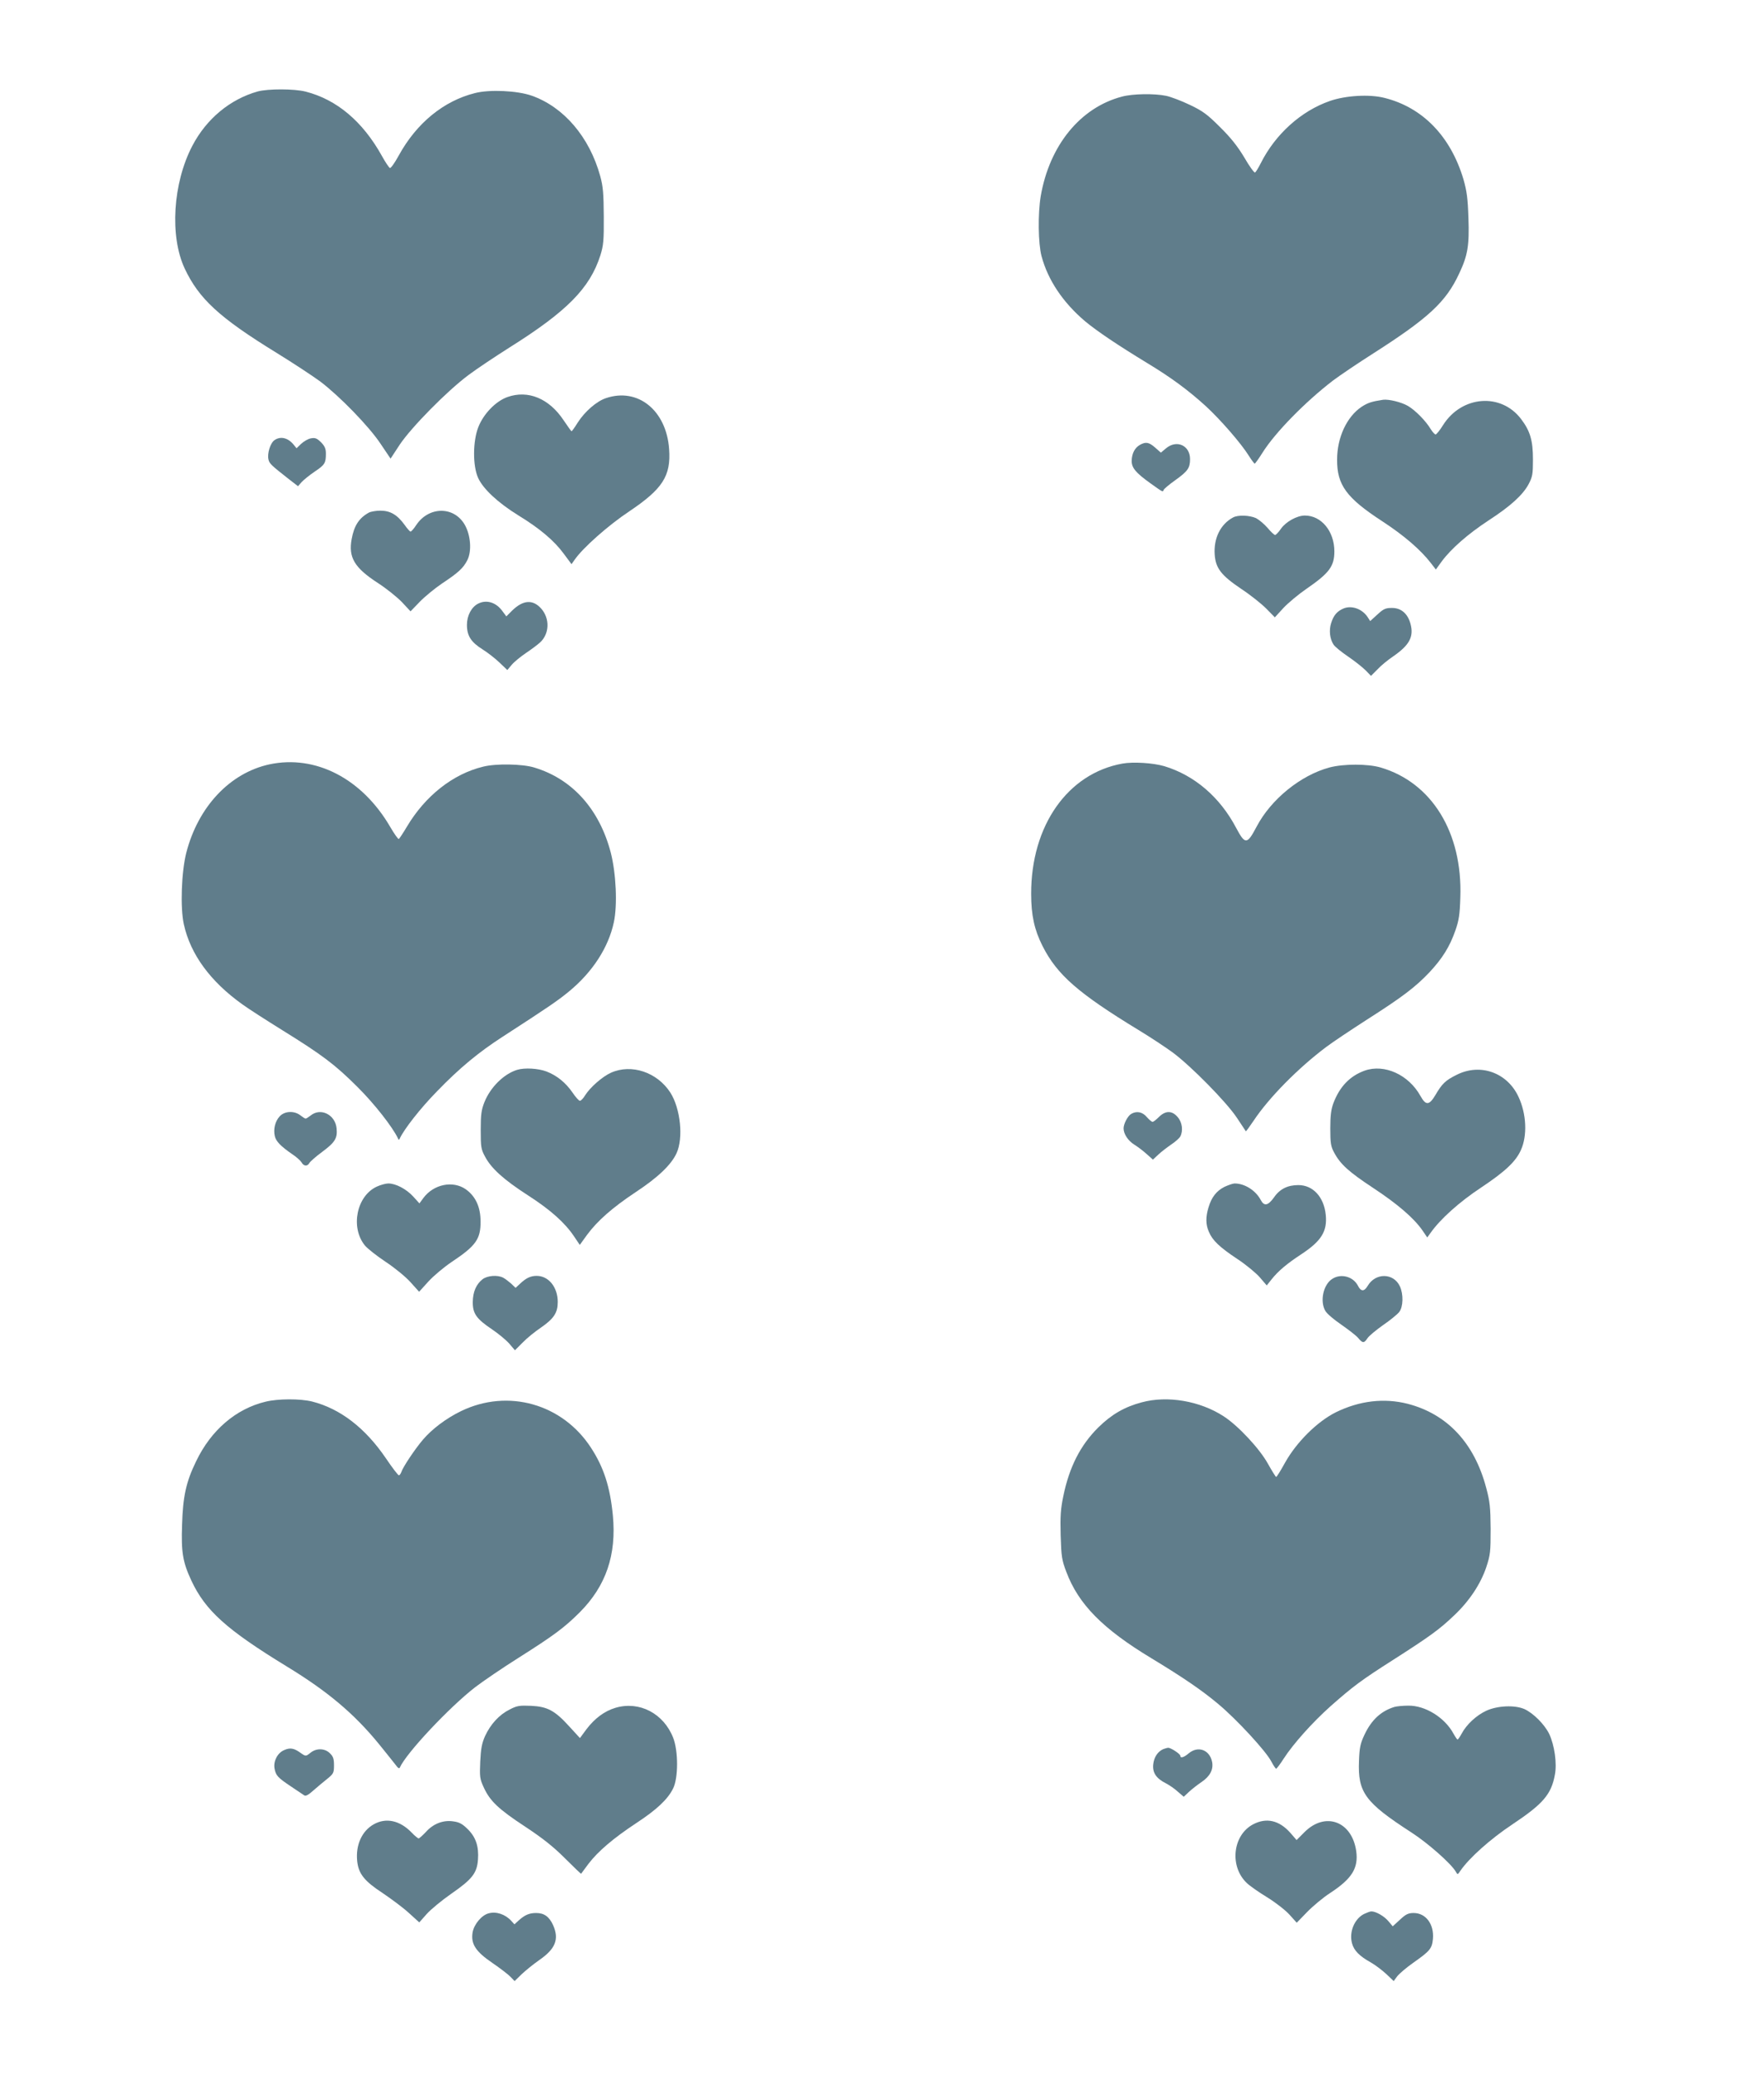
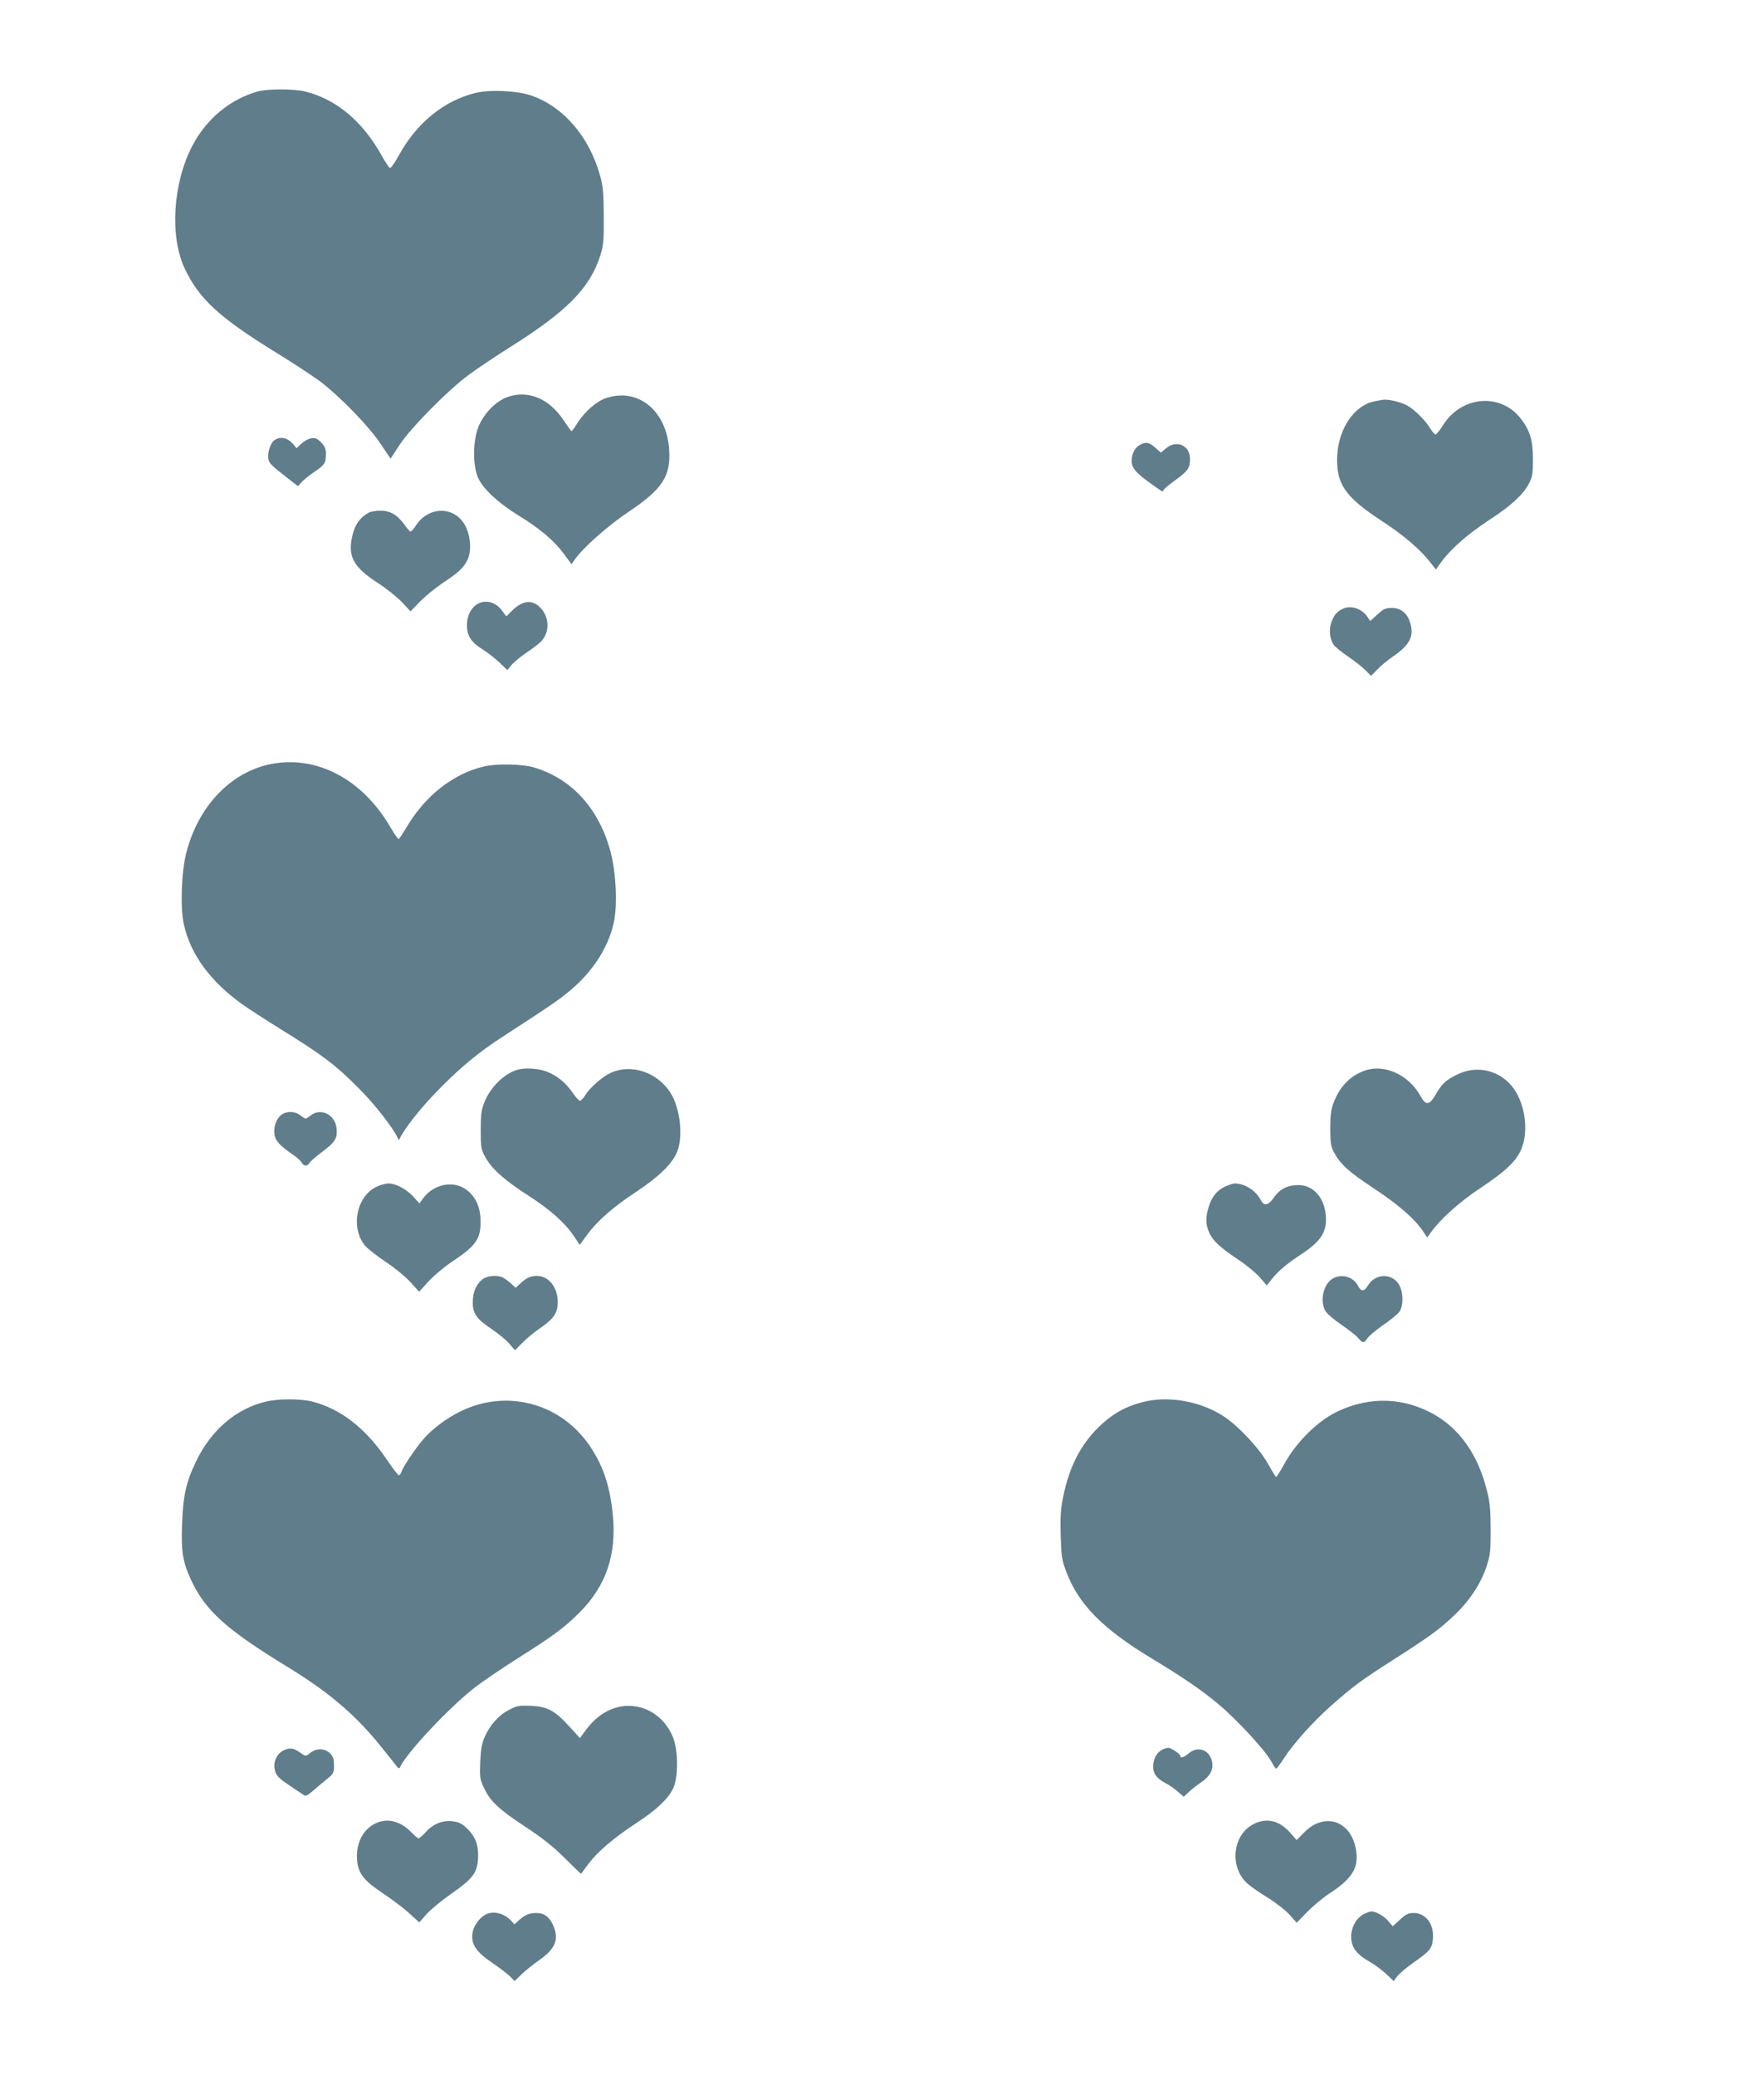
<svg xmlns="http://www.w3.org/2000/svg" version="1.0" width="1088pt" height="1280pt" viewBox="0 0 1088 1280" preserveAspectRatio="xMidYMid meet">
  <g transform="translate(0,1280) scale(0.1,-0.1)" fill="#607d8b" stroke="none">
    <path d="M1590 12236 c-171 -48 -317 -169 -404 -336 -120 -230 -140 -557 -47 -756 88 -187 213 -303 566 -520 104 -64 225 -144 270 -177 120 -91 301 -277 372 -384 l62 -92 57 87 c72 107 290 329 424 429 52 39 165 114 250 168 357 224 498 367 563 570 19 61 22 91 21 240 -1 142 -4 183 -22 249 -66 240 -224 426 -423 496 -88 31 -259 39 -349 16 -193 -48 -361 -185 -471 -386 -24 -44 -48 -78 -54 -76 -5 1 -28 35 -50 75 -118 212 -278 347 -470 396 -71 18 -231 18 -295 1z" />
-     <path d="M6920 12204 c-256 -67 -447 -300 -501 -614 -18 -108 -16 -291 5 -370 39 -147 132 -286 269 -402 76 -63 203 -148 382 -257 147 -89 252 -166 363 -267 91 -84 217 -229 265 -306 17 -27 33 -48 36 -48 3 1 25 31 48 68 78 124 263 313 435 445 40 30 152 106 248 167 341 218 449 318 530 493 53 112 63 174 57 342 -4 123 -10 166 -31 240 -79 264 -251 442 -486 501 -93 24 -241 15 -338 -19 -178 -62 -336 -205 -426 -384 -14 -28 -30 -54 -35 -57 -5 -3 -35 38 -66 92 -42 70 -84 123 -150 188 -78 78 -106 99 -186 137 -52 25 -118 50 -147 56 -73 15 -206 13 -272 -5z" />
    <path d="M3130 10351 c-73 -26 -148 -104 -180 -186 -34 -87 -35 -238 -1 -313 31 -68 122 -153 248 -231 131 -80 221 -156 279 -235 l49 -66 19 27 c50 73 208 213 336 298 207 139 259 219 247 385 -17 239 -193 381 -390 314 -57 -19 -130 -82 -174 -151 -18 -29 -35 -53 -38 -53 -2 0 -24 31 -49 68 -89 134 -219 188 -346 143z" />
    <path d="M8530 10334 c-71 -11 -93 -18 -133 -44 -90 -61 -150 -188 -150 -325 -1 -156 57 -236 278 -380 135 -88 238 -177 301 -259 l30 -39 37 51 c58 78 162 169 287 251 137 89 213 158 249 226 23 44 26 61 26 150 0 118 -17 176 -73 250 -124 164 -367 145 -482 -38 -19 -31 -40 -56 -45 -57 -6 0 -19 15 -30 32 -30 51 -95 117 -141 144 -39 23 -119 43 -154 38z" />
    <path d="M1693 10085 c-26 -18 -46 -83 -37 -120 6 -25 17 -35 125 -120 l57 -44 23 26 c13 14 49 43 80 64 63 42 69 53 69 111 0 31 -7 46 -30 70 -26 25 -36 29 -63 24 -17 -3 -44 -19 -60 -34 l-28 -27 -17 21 c-35 44 -82 55 -119 29z" />
    <path d="M7031 10056 c-32 -18 -50 -53 -51 -99 0 -43 25 -73 114 -137 81 -58 78 -56 83 -42 3 7 34 33 69 58 80 57 94 77 94 132 0 85 -83 122 -149 66 l-31 -26 -35 31 c-39 34 -58 37 -94 17z" />
    <path d="M2275 9638 c-60 -33 -91 -80 -106 -163 -21 -113 17 -177 160 -270 53 -34 120 -88 150 -119 l53 -57 57 59 c31 32 92 82 136 112 101 67 132 95 157 144 29 56 21 156 -16 220 -67 115 -222 113 -299 -3 -15 -23 -31 -41 -35 -40 -4 0 -21 19 -37 42 -45 62 -88 87 -149 87 -28 0 -60 -6 -71 -12z" />
-     <path d="M7605 9608 c-78 -42 -120 -129 -113 -229 6 -84 40 -128 163 -211 55 -36 124 -91 154 -121 l54 -55 53 58 c30 32 94 85 142 118 141 97 172 139 172 231 0 124 -80 221 -182 221 -48 0 -117 -38 -147 -81 -14 -21 -31 -38 -36 -39 -6 0 -27 20 -47 44 -20 23 -52 50 -71 60 -40 18 -112 21 -142 4z" />
    <path d="M2950 9077 c-42 -21 -70 -74 -70 -131 0 -68 25 -107 97 -152 32 -20 79 -57 105 -82 l47 -45 27 32 c15 18 54 50 88 73 33 22 73 52 88 66 57 53 60 146 7 207 -52 59 -112 55 -180 -11 l-36 -36 -23 31 c-39 55 -98 74 -150 48z" />
    <path d="M8285 9046 c-39 -17 -60 -42 -75 -90 -14 -44 -8 -97 15 -132 8 -13 49 -46 90 -74 40 -27 89 -66 108 -85 l33 -34 40 40 c21 23 64 58 95 79 102 70 130 122 109 201 -17 64 -58 99 -114 99 -40 0 -52 -5 -91 -41 l-44 -40 -16 25 c-34 51 -100 74 -150 52z" />
    <path d="M1661 8085 c-243 -53 -439 -261 -512 -545 -30 -118 -38 -339 -15 -442 41 -185 163 -352 362 -494 37 -27 148 -98 246 -159 245 -152 324 -211 463 -350 104 -103 217 -248 249 -316 5 -12 7 -12 12 -1 27 58 128 187 229 290 139 144 258 242 405 337 278 180 340 222 409 279 146 120 244 272 277 427 23 106 14 302 -19 430 -70 268 -238 455 -473 525 -72 22 -235 25 -314 5 -186 -45 -358 -180 -472 -373 -22 -37 -44 -70 -48 -73 -4 -3 -28 31 -53 74 -174 299 -461 447 -746 386z" />
-     <path d="M6923 8090 c-338 -61 -564 -383 -563 -804 0 -132 20 -222 70 -321 90 -178 219 -291 593 -519 71 -43 165 -105 210 -138 113 -84 331 -305 396 -403 29 -44 54 -81 55 -83 2 -1 23 28 48 65 95 143 275 325 448 455 41 31 154 106 250 168 218 139 300 201 387 293 80 86 125 158 160 259 21 60 27 96 30 203 14 400 -176 708 -492 801 -79 23 -228 23 -315 0 -178 -48 -361 -196 -450 -366 -58 -110 -70 -111 -125 -8 -100 191 -258 326 -444 382 -68 20 -191 28 -258 16z" />
    <path d="M3190 6201 c-82 -25 -165 -107 -202 -199 -19 -48 -23 -76 -23 -172 0 -106 2 -119 27 -165 38 -72 115 -142 264 -238 140 -90 229 -170 285 -254 l35 -52 44 61 c64 87 157 169 300 264 138 91 220 169 253 241 43 94 24 275 -38 373 -81 126 -240 180 -367 123 -53 -24 -128 -90 -159 -139 -11 -19 -26 -34 -32 -34 -7 0 -27 23 -46 51 -42 61 -96 105 -161 130 -51 19 -134 24 -180 10z" />
    <path d="M8417 6196 c-91 -33 -154 -98 -193 -201 -14 -38 -19 -76 -19 -155 0 -90 3 -111 23 -148 39 -74 92 -121 242 -220 150 -99 250 -185 303 -261 l30 -44 21 29 c60 85 178 191 313 280 147 98 213 160 244 231 40 88 34 223 -15 327 -69 150 -236 210 -382 136 -69 -34 -90 -55 -131 -125 -38 -64 -59 -65 -92 -5 -73 131 -222 199 -344 156z" />
    <path d="M1725 5914 c-28 -30 -40 -79 -30 -122 7 -32 37 -63 107 -111 26 -17 52 -41 58 -51 13 -24 36 -26 48 -4 5 9 40 40 78 68 81 60 96 85 90 146 -8 84 -97 129 -159 80 -14 -11 -28 -20 -32 -20 -4 0 -18 9 -32 20 -38 30 -98 27 -128 -6z" />
-     <path d="M6977 5929 c-21 -12 -47 -61 -47 -89 0 -35 28 -77 67 -101 21 -13 55 -39 76 -58 l38 -34 32 30 c18 17 53 44 79 62 26 17 52 40 58 51 18 35 12 87 -16 119 -34 41 -75 42 -116 1 -16 -16 -34 -30 -39 -30 -6 0 -22 14 -36 30 -26 31 -62 39 -96 19z" />
    <path d="M2325 5481 c-126 -57 -165 -253 -74 -364 16 -19 73 -64 127 -100 56 -37 122 -91 153 -125 l54 -60 58 64 c32 35 97 89 143 120 149 99 179 141 178 250 0 89 -31 155 -91 198 -80 56 -199 31 -262 -54 l-24 -33 -38 42 c-43 47 -108 81 -154 81 -16 0 -48 -9 -70 -19z" />
    <path d="M7552 5479 c-49 -25 -79 -63 -98 -126 -18 -60 -18 -105 2 -151 22 -53 66 -95 176 -168 53 -35 116 -87 139 -114 l42 -49 31 39 c40 50 93 95 183 154 123 81 160 141 150 242 -11 111 -79 184 -169 184 -66 0 -115 -24 -151 -77 -36 -50 -60 -55 -81 -15 -31 59 -99 102 -161 102 -11 0 -39 -10 -63 -21z" />
    <path d="M2976 4909 c-39 -31 -59 -77 -60 -139 -1 -72 22 -105 119 -170 40 -27 88 -67 107 -89 l34 -40 49 49 c26 27 76 67 110 90 81 56 105 92 105 159 0 91 -56 161 -130 161 -37 0 -65 -13 -102 -48 l-28 -26 -27 26 c-16 14 -38 31 -50 37 -35 18 -97 13 -127 -10z" />
    <path d="M8218 4912 c-56 -34 -79 -139 -43 -199 10 -17 54 -54 98 -84 43 -30 90 -66 103 -81 28 -34 37 -35 58 -3 9 14 52 50 96 81 44 30 89 67 100 81 25 32 27 110 4 159 -39 83 -150 84 -198 3 -22 -37 -42 -37 -61 1 -29 56 -104 76 -157 42z" />
    <path d="M1638 4154 c-183 -44 -337 -176 -429 -369 -61 -125 -81 -216 -86 -390 -6 -169 4 -230 57 -344 87 -186 217 -303 590 -531 251 -153 415 -291 569 -480 47 -58 94 -117 104 -130 11 -16 20 -21 23 -13 39 89 306 373 465 496 47 36 167 118 267 181 218 138 284 187 378 281 162 163 227 354 204 597 -17 176 -56 297 -135 418 -176 271 -512 366 -801 226 -91 -44 -179 -110 -236 -177 -50 -59 -124 -170 -133 -200 -4 -10 -10 -19 -15 -19 -5 0 -41 47 -80 105 -128 188 -282 306 -455 350 -72 18 -210 18 -287 -1z" />
    <path d="M7042 4150 c-106 -28 -187 -75 -268 -155 -110 -109 -179 -244 -216 -425 -16 -77 -19 -123 -16 -240 4 -132 7 -153 35 -226 75 -200 225 -352 527 -534 190 -115 309 -196 409 -280 114 -95 294 -290 328 -355 13 -25 27 -45 30 -45 3 0 25 28 47 63 59 91 177 223 289 323 136 120 187 159 385 285 230 147 288 190 375 273 95 89 165 195 200 299 25 76 27 94 27 237 -1 133 -5 169 -27 251 -73 278 -241 457 -485 520 -145 37 -297 19 -442 -52 -115 -57 -243 -184 -314 -311 -27 -49 -51 -88 -55 -88 -3 0 -26 37 -50 80 -51 93 -184 236 -274 294 -146 95 -347 129 -505 86z" />
    <path d="M3143 2255 c-64 -32 -117 -90 -151 -163 -20 -45 -26 -77 -30 -158 -4 -94 -3 -106 22 -160 38 -83 90 -133 256 -242 106 -70 172 -122 244 -194 54 -54 99 -97 100 -96 1 2 22 30 46 62 59 77 153 157 292 249 127 83 197 148 230 216 32 65 32 230 0 312 -59 150 -208 228 -355 185 -68 -20 -129 -65 -181 -134 l-39 -53 -65 71 c-90 99 -135 123 -236 128 -72 3 -87 1 -133 -23z" />
-     <path d="M8600 2271 c-83 -26 -141 -80 -184 -171 -26 -55 -31 -80 -34 -162 -8 -194 37 -256 323 -441 101 -65 246 -193 274 -242 11 -20 12 -19 28 5 54 79 186 197 320 286 189 126 241 185 263 306 14 70 -2 183 -35 253 -29 59 -98 128 -153 153 -60 26 -166 21 -234 -10 -61 -28 -123 -85 -153 -142 -11 -20 -22 -36 -25 -36 -3 0 -14 16 -25 36 -54 100 -175 175 -280 173 -33 0 -71 -4 -85 -8z" />
    <path d="M1753 2005 c-41 -17 -67 -67 -60 -112 8 -45 19 -57 101 -112 38 -25 75 -50 82 -55 9 -7 26 2 57 30 24 21 63 54 86 72 38 31 41 37 41 83 0 40 -5 55 -25 74 -30 31 -82 33 -118 5 -31 -25 -31 -25 -65 -1 -39 28 -63 32 -99 16z" />
    <path d="M7175 2011 c-34 -15 -57 -49 -62 -93 -6 -52 18 -88 78 -118 21 -11 55 -34 74 -52 l36 -31 32 30 c18 17 53 44 78 61 52 35 74 77 65 124 -15 75 -87 101 -144 53 -31 -26 -52 -32 -52 -15 0 11 -59 50 -75 49 -5 0 -19 -4 -30 -8z" />
    <path d="M2305 1547 c-73 -41 -112 -128 -102 -226 8 -79 44 -124 157 -198 52 -35 125 -89 161 -122 l65 -59 46 52 c25 28 94 85 153 126 127 88 157 126 163 209 6 82 -13 138 -62 187 -33 33 -52 44 -89 49 -63 10 -125 -14 -171 -66 -20 -21 -40 -39 -44 -39 -4 0 -24 16 -43 36 -72 75 -158 94 -234 51z" />
    <path d="M7729 1547 c-127 -67 -147 -261 -38 -363 19 -18 75 -57 126 -88 50 -31 112 -79 136 -106 l45 -50 63 65 c35 36 99 90 144 119 134 88 174 153 160 257 -26 185 -191 246 -319 118 l-49 -49 -38 44 c-69 78 -148 96 -230 53z" />
    <path d="M3014 998 c-43 -11 -90 -67 -99 -117 -12 -72 19 -119 122 -189 48 -33 99 -72 112 -86 l25 -26 42 41 c23 22 72 62 109 88 102 70 125 130 86 217 -24 52 -55 74 -104 74 -43 0 -70 -12 -108 -46 l-26 -24 -19 21 c-37 41 -93 60 -140 47z" />
    <path d="M8413 994 c-59 -30 -93 -111 -74 -181 12 -45 46 -79 116 -118 28 -16 70 -48 96 -72 l45 -43 22 30 c13 16 57 54 100 84 102 72 114 86 120 146 8 90 -43 160 -119 160 -32 0 -48 -7 -84 -41 l-45 -41 -27 32 c-26 31 -77 60 -105 60 -7 0 -28 -8 -45 -16z" />
  </g>
</svg>